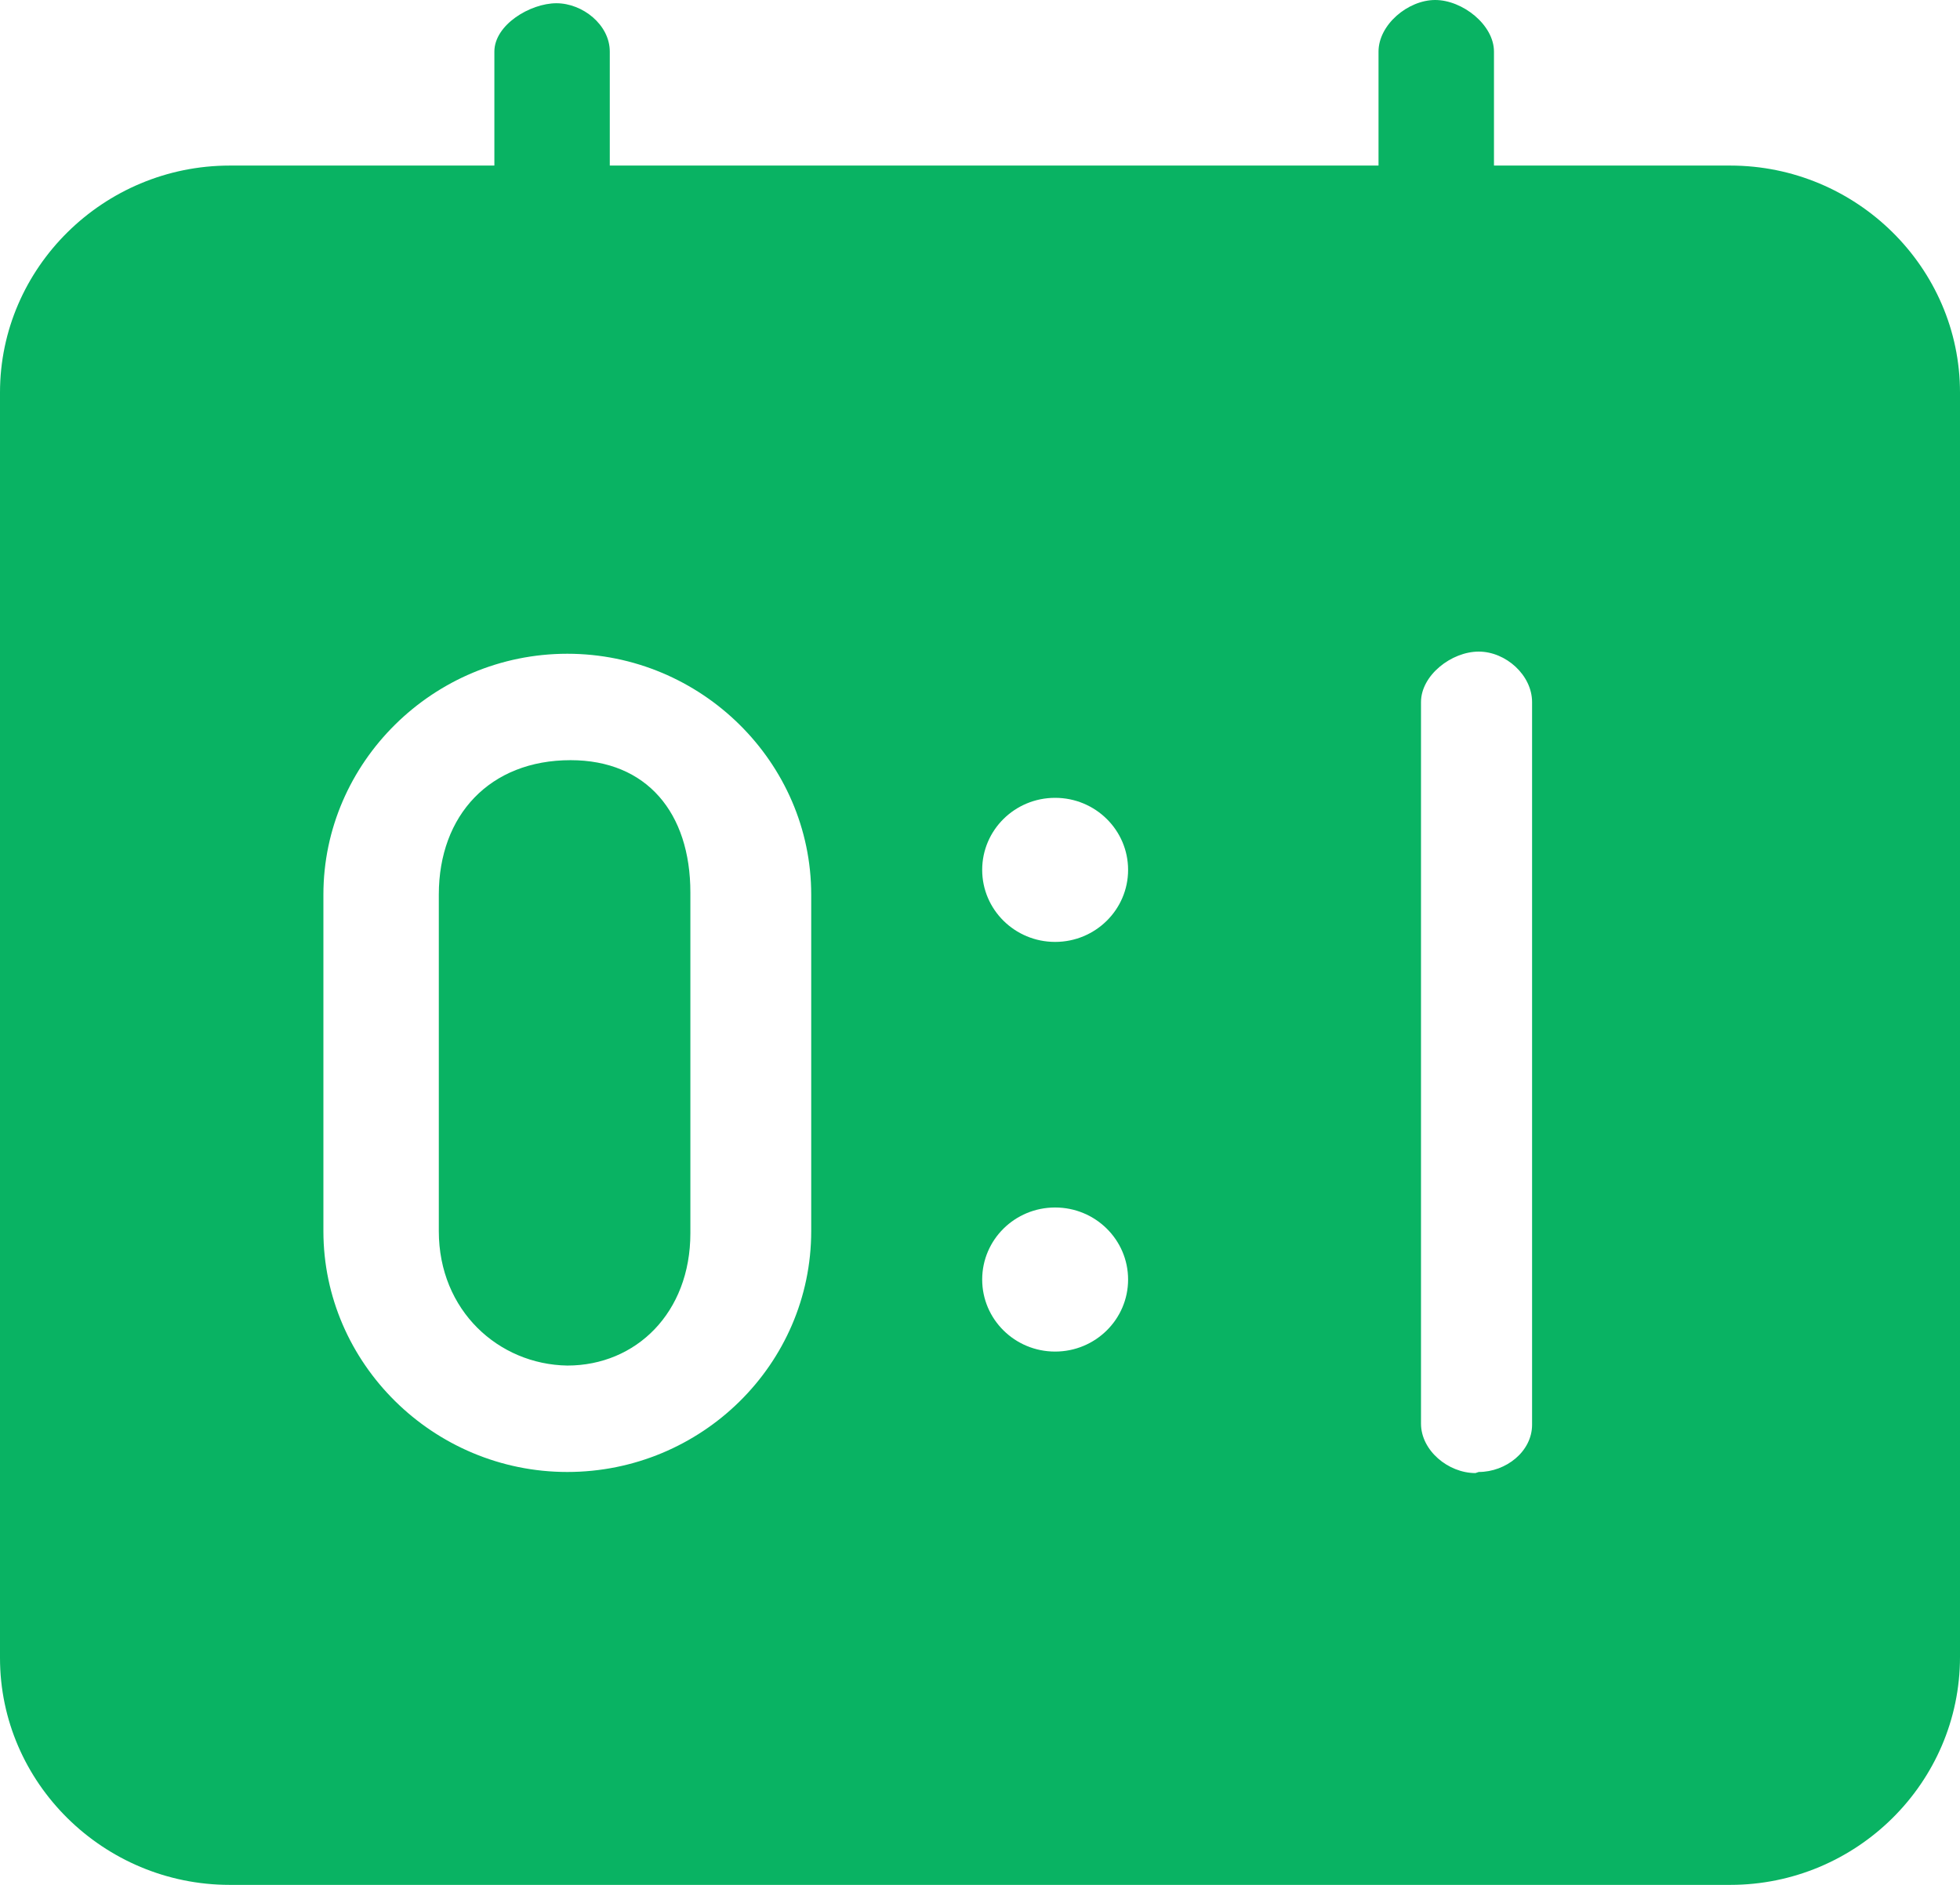
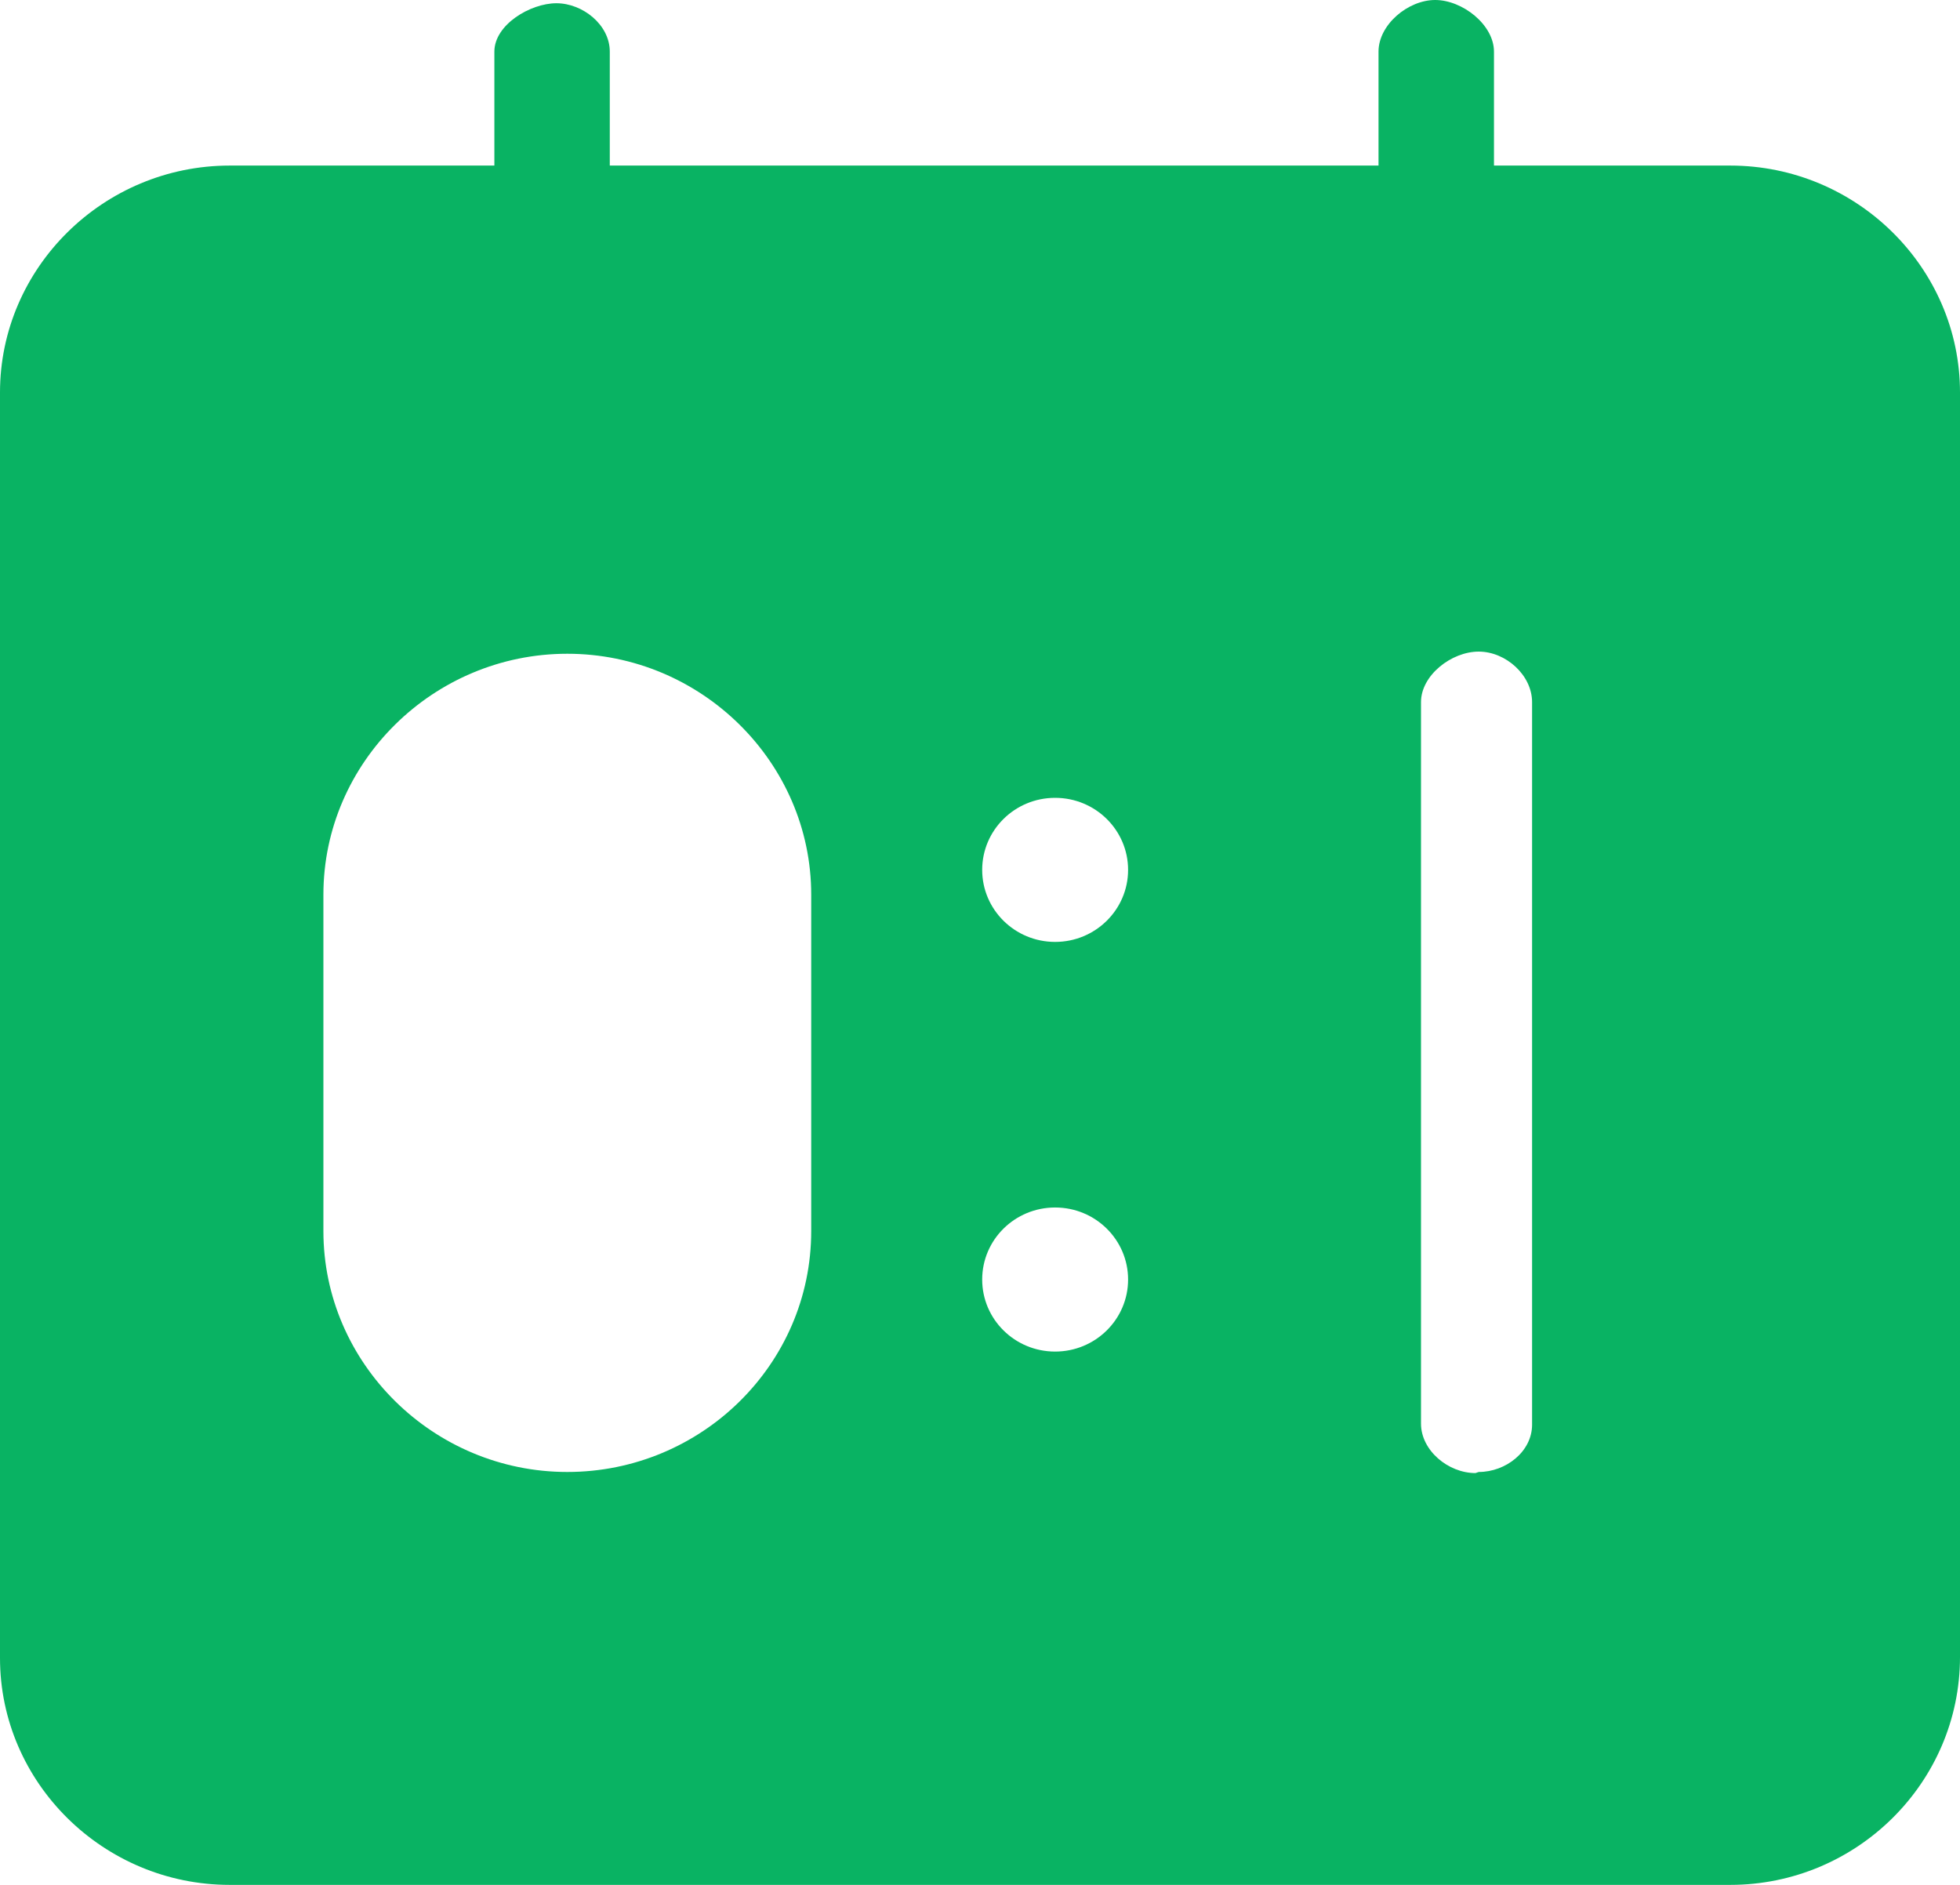
<svg xmlns="http://www.w3.org/2000/svg" fill="none" viewBox="0 0 52 50" class="design-iconfont">
-   <path d="M15.051 36.224C16.871 36.224 18.316 34.826 18.316 32.715V23.674C18.316 21.563 17.16 20.165 15.138 20.165C13 20.165 11.642 21.62 11.642 23.731V32.658C11.642 34.769 13.231 36.195 15.051 36.224Z" fill="#09B363" />
  <path d="M45.904 4.392H39.636V1.369C39.636 0.656 38.798 0 38.076 0C37.353 0 36.573 0.656 36.573 1.369V4.392H16.178V1.369C16.178 0.656 15.456 0.086 14.762 0.086C14.069 0.086 13.116 0.656 13.116 1.369V4.392H6.096C2.744 4.392 0 7.102 0 10.411V43.982C0 47.29 2.744 50 6.096 50H45.904C49.256 50 52 47.29 52 43.953V10.411C52 7.102 49.256 4.392 45.904 4.392ZM27.993 24.986C26.924 24.986 26.058 24.13 26.058 23.075C26.058 22.019 26.924 21.164 27.993 21.164C29.062 21.164 29.929 22.019 29.929 23.075C29.929 24.13 29.062 24.986 27.993 24.986ZM29.929 33.942C29.929 34.997 29.062 35.853 27.993 35.853C26.924 35.853 26.058 34.997 26.058 33.942C26.058 32.886 26.924 32.031 27.993 32.031C29.062 32.031 29.929 32.886 29.929 33.942ZM15.051 17.342C18.604 17.342 21.522 20.223 21.522 23.731V32.658C21.522 36.195 18.604 39.047 15.051 39.047C11.498 39.047 8.58 36.167 8.58 32.658V23.731C8.58 20.223 11.498 17.342 15.051 17.342ZM40.647 37.792C40.647 38.505 39.953 39.047 39.231 39.047L39.144 39.076C38.422 39.076 37.7 38.477 37.7 37.764V18.625C37.7 17.912 38.509 17.285 39.231 17.285C39.953 17.285 40.647 17.912 40.647 18.625V37.792Z" fill="#09B363" />
</svg>